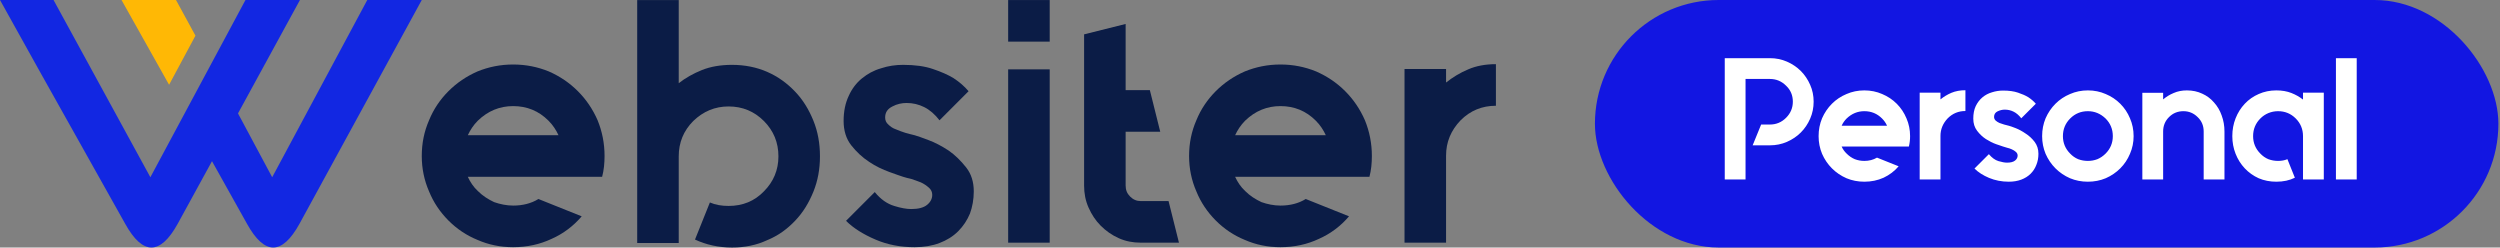
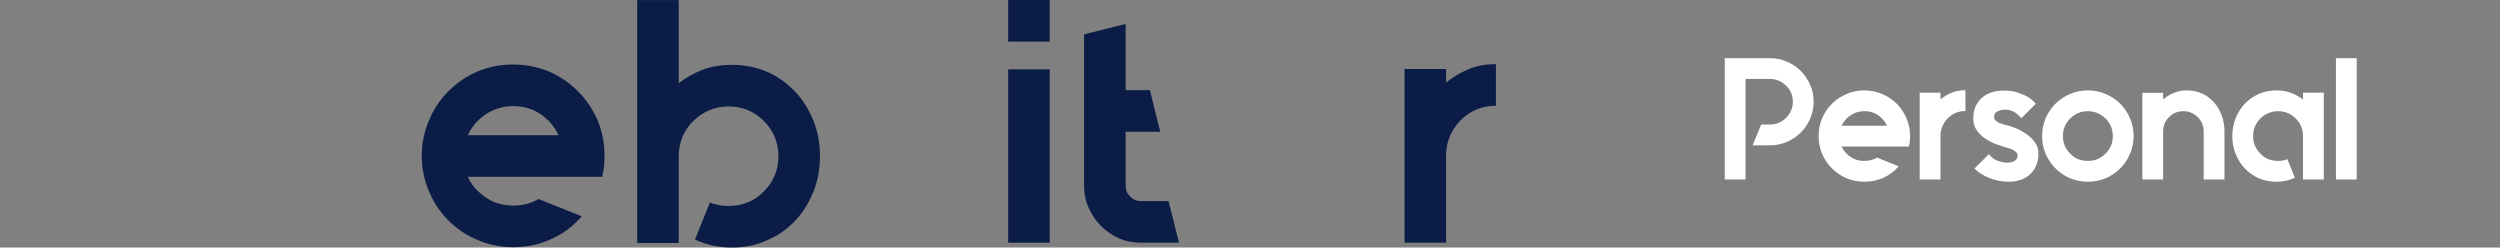
<svg xmlns="http://www.w3.org/2000/svg" width="202" height="20" viewBox="0 0 202 20" fill="none">
  <rect x="0" y="0" width="202" height="20" fill="#808080" stroke="none" />
  <path d="M48.652 14.287H37.799C37.995 14.707 38.247 15.099 38.61 15.435C39.002 15.827 39.449 16.107 39.925 16.331C40.4 16.499 40.932 16.611 41.463 16.611C42.218 16.611 42.918 16.443 43.505 16.079L47.002 17.48C46.33 18.264 45.519 18.88 44.568 19.3C43.617 19.748 42.582 19.972 41.463 19.972C40.428 19.972 39.477 19.776 38.582 19.384C37.687 19.02 36.904 18.488 36.233 17.816C35.562 17.143 35.03 16.359 34.666 15.463C34.275 14.567 34.079 13.614 34.079 12.606C34.079 11.57 34.275 10.618 34.666 9.721C35.03 8.825 35.562 8.041 36.233 7.369C36.904 6.697 37.687 6.164 38.582 5.772C39.477 5.408 40.428 5.212 41.463 5.212C42.498 5.212 43.449 5.408 44.344 5.772C45.239 6.164 46.023 6.697 46.694 7.369C47.365 8.041 47.897 8.825 48.288 9.721C48.652 10.618 48.848 11.57 48.848 12.606C48.848 13.194 48.792 13.755 48.652 14.287ZM41.463 8.573C40.373 8.573 39.422 8.965 38.61 9.749C38.247 10.114 37.995 10.506 37.799 10.926H45.127C44.932 10.506 44.68 10.114 44.316 9.749C43.533 8.965 42.582 8.573 41.463 8.573Z" fill="#0B1C46" />
  <path d="M59.149 5.24C60.184 5.24 61.135 5.436 61.974 5.8C62.869 6.192 63.596 6.725 64.239 7.397C64.883 8.069 65.358 8.853 65.722 9.749C66.085 10.646 66.253 11.598 66.253 12.634C66.253 13.642 66.085 14.595 65.722 15.491C65.358 16.387 64.883 17.171 64.239 17.843C63.596 18.516 62.869 19.048 61.974 19.412C61.135 19.804 60.184 20 59.149 20C58.058 20 57.051 19.776 56.156 19.356L57.359 16.359C57.806 16.555 58.31 16.639 58.869 16.639C60.016 16.639 60.967 16.247 61.722 15.463C62.505 14.679 62.897 13.726 62.897 12.634C62.897 11.514 62.505 10.562 61.722 9.777C60.939 8.993 59.988 8.601 58.869 8.601C57.778 8.601 56.827 8.993 56.016 9.777C55.233 10.562 54.841 11.514 54.841 12.634V19.636H51.485V0.003H54.841V6.724C55.373 6.304 56.016 5.94 56.715 5.66C57.415 5.38 58.226 5.24 59.149 5.24Z" fill="#0B1C46" />
-   <path d="M73.898 10.925C74.122 10.982 74.485 11.122 75.017 11.318C75.548 11.514 76.08 11.794 76.639 12.158C77.171 12.522 77.646 12.998 78.066 13.53C78.485 14.062 78.681 14.707 78.681 15.463C78.681 16.107 78.569 16.723 78.373 17.255C78.15 17.787 77.842 18.264 77.422 18.684C77.003 19.104 76.499 19.412 75.912 19.636C75.325 19.86 74.653 19.972 73.898 19.972C72.751 19.972 71.716 19.776 70.737 19.356C69.758 18.936 68.947 18.432 68.36 17.843L70.681 15.519C71.157 16.107 71.688 16.471 72.248 16.639C72.779 16.807 73.255 16.891 73.618 16.891C74.206 16.891 74.625 16.779 74.905 16.555C75.185 16.331 75.325 16.051 75.325 15.743C75.325 15.519 75.241 15.323 75.045 15.155C74.849 14.987 74.653 14.847 74.401 14.735C74.122 14.623 73.87 14.539 73.618 14.454C73.367 14.399 73.143 14.342 72.975 14.286C72.751 14.202 72.36 14.09 71.856 13.894C71.325 13.698 70.765 13.446 70.234 13.082C69.674 12.718 69.199 12.27 68.779 11.738C68.36 11.206 68.164 10.533 68.164 9.777C68.164 8.993 68.304 8.321 68.584 7.733C68.835 7.173 69.199 6.696 69.647 6.332C70.094 5.968 70.597 5.688 71.185 5.52C71.772 5.324 72.36 5.24 72.975 5.24C73.926 5.24 74.737 5.352 75.38 5.576C76.052 5.8 76.611 6.052 77.031 6.304C77.506 6.612 77.926 6.976 78.261 7.369L75.912 9.721C75.548 9.245 75.129 8.881 74.681 8.657C74.234 8.433 73.758 8.321 73.255 8.321C72.863 8.321 72.472 8.405 72.108 8.601C71.716 8.797 71.52 9.077 71.52 9.497C71.52 9.721 71.604 9.917 71.772 10.057C71.94 10.225 72.136 10.365 72.388 10.449C72.639 10.561 72.891 10.646 73.143 10.729C73.422 10.813 73.674 10.87 73.898 10.925Z" fill="#0B1C46" />
  <path d="M81.459 19.608V5.604H84.816V19.608H81.459ZM81.459 0.003H84.816V3.364H81.459V0.003Z" fill="#0B1C46" />
  <path d="M95.259 19.608H92.182C91.539 19.608 90.951 19.496 90.392 19.244C89.832 18.992 89.357 18.656 88.937 18.236C88.518 17.816 88.21 17.34 87.958 16.78C87.707 16.219 87.595 15.631 87.595 14.987V2.776L90.951 1.936V7.285H92.909L93.748 10.646H90.951V14.987C90.951 15.351 91.063 15.631 91.315 15.883C91.567 16.135 91.846 16.247 92.182 16.247H94.419L95.259 19.608Z" fill="#0B1C46" />
-   <path d="M110.651 14.287H99.798C99.994 14.707 100.246 15.099 100.609 15.435C101.001 15.827 101.448 16.107 101.924 16.331C102.399 16.499 102.931 16.611 103.462 16.611C104.218 16.611 104.917 16.443 105.504 16.079L109.001 17.48C108.329 18.264 107.518 18.88 106.567 19.3C105.616 19.748 104.581 19.972 103.462 19.972C102.427 19.972 101.476 19.776 100.581 19.384C99.686 19.02 98.903 18.488 98.232 17.816C97.561 17.143 97.029 16.359 96.665 15.463C96.274 14.567 96.078 13.614 96.078 12.606C96.078 11.57 96.274 10.618 96.665 9.721C97.029 8.825 97.561 8.041 98.232 7.369C98.903 6.697 99.686 6.164 100.581 5.772C101.476 5.408 102.427 5.212 103.462 5.212C104.497 5.212 105.448 5.408 106.343 5.772C107.238 6.164 108.022 6.697 108.693 7.369C109.364 8.041 109.896 8.825 110.287 9.721C110.651 10.618 110.847 11.57 110.847 12.606C110.847 13.194 110.791 13.755 110.651 14.287ZM103.462 8.573C102.371 8.573 101.42 8.965 100.609 9.749C100.246 10.114 99.994 10.506 99.798 10.926H107.126C106.931 10.506 106.679 10.114 106.315 9.749C105.532 8.965 104.581 8.573 103.462 8.573Z" fill="#0B1C46" />
  <path d="M116.842 6.668C117.373 6.248 117.961 5.884 118.632 5.604C119.275 5.324 120.03 5.184 120.87 5.184V8.545C119.751 8.545 118.8 8.937 118.017 9.721C117.233 10.534 116.842 11.486 116.842 12.578V19.608H113.485V5.576H116.842V6.668Z" fill="#0B1C46" />
-   <path d="M9.818 -0H14.221L15.792 2.881L13.662 6.85L9.818 -0Z" fill="#FFB805" />
-   <path d="M4.325 0L12.15 14.321L19.834 0H24.236L19.23 9.163L21.992 14.321L29.676 0H34.079L24.207 18.067C23.499 19.354 22.788 19.997 22.079 19.997C21.369 19.997 20.659 19.354 19.949 18.067L17.129 13.024L14.366 18.067C13.657 19.354 12.947 19.997 12.237 19.997C11.527 19.997 10.817 19.354 10.107 18.067L3.176 5.707L0 0H4.325Z" fill="#1227E2" />
-   <rect x="128.87" width="73" height="20" rx="10" fill="#1216E2" />
  <path d="M143.014 4.7C143.499 4.7 143.957 4.793 144.386 4.98C144.815 5.167 145.189 5.419 145.506 5.736C145.823 6.053 146.075 6.427 146.262 6.856C146.449 7.276 146.542 7.729 146.542 8.214C146.542 8.699 146.449 9.157 146.262 9.586C146.075 10.015 145.823 10.389 145.506 10.706C145.189 11.023 144.815 11.275 144.386 11.462C143.957 11.649 143.499 11.742 143.014 11.742H141.614L142.3 10.062H143.014C143.518 10.062 143.952 9.88 144.316 9.516C144.68 9.152 144.862 8.718 144.862 8.214C144.862 7.701 144.68 7.271 144.316 6.926C143.952 6.562 143.518 6.38 143.014 6.38H141.04V14.5H139.36V4.7H143.014ZM152.473 11.84H148.805C148.898 12.055 149.034 12.246 149.211 12.414C149.407 12.61 149.626 12.759 149.869 12.862C150.112 12.955 150.368 13.002 150.639 13.002C151.022 13.002 151.362 12.913 151.661 12.736L153.411 13.436C153.075 13.828 152.669 14.136 152.193 14.36C151.717 14.575 151.199 14.682 150.639 14.682C150.126 14.682 149.645 14.589 149.197 14.402C148.749 14.206 148.357 13.94 148.021 13.604C147.685 13.268 147.419 12.876 147.223 12.428C147.036 11.98 146.943 11.504 146.943 11C146.943 10.487 147.036 10.006 147.223 9.558C147.419 9.11 147.685 8.718 148.021 8.382C148.357 8.046 148.749 7.785 149.197 7.598C149.645 7.402 150.126 7.304 150.639 7.304C151.152 7.304 151.633 7.402 152.081 7.598C152.529 7.785 152.921 8.046 153.257 8.382C153.593 8.718 153.854 9.11 154.041 9.558C154.237 10.006 154.335 10.487 154.335 11C154.335 11.299 154.302 11.579 154.237 11.84H152.473ZM150.639 8.984C150.098 8.984 149.622 9.18 149.211 9.572C149.034 9.749 148.898 9.945 148.805 10.16H152.473C152.38 9.945 152.244 9.749 152.067 9.572C151.675 9.18 151.199 8.984 150.639 8.984ZM156.79 8.032C157.051 7.817 157.345 7.64 157.672 7.5C158.008 7.36 158.386 7.29 158.806 7.29V8.97C158.246 8.97 157.77 9.166 157.378 9.558C156.986 9.969 156.79 10.445 156.79 10.986V14.5H155.11V10.986V7.486H156.79V8.032ZM162.311 10.16C162.423 10.188 162.609 10.253 162.871 10.356C163.132 10.459 163.398 10.603 163.669 10.79C163.949 10.967 164.191 11.191 164.397 11.462C164.602 11.733 164.705 12.055 164.705 12.428C164.705 12.755 164.649 13.053 164.537 13.324C164.434 13.595 164.28 13.833 164.075 14.038C163.869 14.243 163.617 14.402 163.319 14.514C163.02 14.626 162.684 14.682 162.311 14.682C161.741 14.682 161.209 14.579 160.715 14.374C160.229 14.169 159.837 13.917 159.539 13.618L160.701 12.456C160.943 12.745 161.2 12.932 161.471 13.016C161.751 13.1 161.984 13.142 162.171 13.142C162.46 13.142 162.675 13.086 162.815 12.974C162.955 12.862 163.025 12.727 163.025 12.568C163.025 12.456 162.978 12.358 162.885 12.274C162.791 12.19 162.679 12.12 162.549 12.064C162.427 12.008 162.301 11.966 162.171 11.938C162.04 11.901 161.933 11.868 161.849 11.84C161.737 11.803 161.545 11.737 161.275 11.644C161.013 11.551 160.743 11.415 160.463 11.238C160.192 11.061 159.954 10.837 159.749 10.566C159.543 10.295 159.441 9.969 159.441 9.586C159.441 9.194 159.506 8.858 159.637 8.578C159.777 8.289 159.959 8.051 160.183 7.864C160.407 7.677 160.663 7.542 160.953 7.458C161.242 7.365 161.541 7.318 161.849 7.318C162.325 7.318 162.726 7.374 163.053 7.486C163.389 7.598 163.664 7.719 163.879 7.85C164.121 8.009 164.327 8.186 164.495 8.382L163.319 9.558C163.132 9.315 162.927 9.138 162.703 9.026C162.479 8.914 162.241 8.858 161.989 8.858C161.793 8.858 161.597 8.905 161.401 8.998C161.214 9.091 161.121 9.241 161.121 9.446C161.121 9.558 161.163 9.656 161.247 9.74C161.331 9.815 161.433 9.88 161.555 9.936C161.676 9.983 161.802 10.025 161.933 10.062C162.073 10.099 162.199 10.132 162.311 10.16ZM168.7 8.984C168.14 8.984 167.664 9.18 167.272 9.572C166.88 9.964 166.684 10.44 166.684 11C166.684 11.551 166.88 12.022 167.272 12.414C167.458 12.61 167.673 12.759 167.916 12.862C168.168 12.955 168.429 13.002 168.7 13.002C168.97 13.002 169.227 12.955 169.47 12.862C169.712 12.759 169.932 12.61 170.128 12.414C170.52 12.022 170.716 11.551 170.716 11C170.716 10.44 170.52 9.964 170.128 9.572C169.717 9.18 169.241 8.984 168.7 8.984ZM168.7 7.304C169.213 7.304 169.694 7.402 170.142 7.598C170.59 7.785 170.982 8.046 171.318 8.382C171.654 8.718 171.915 9.11 172.102 9.558C172.298 10.006 172.396 10.487 172.396 11C172.396 11.504 172.298 11.98 172.102 12.428C171.915 12.876 171.654 13.268 171.318 13.604C170.982 13.94 170.59 14.206 170.142 14.402C169.694 14.589 169.213 14.682 168.7 14.682C168.186 14.682 167.706 14.589 167.258 14.402C166.81 14.206 166.418 13.94 166.082 13.604C165.746 13.268 165.48 12.876 165.284 12.428C165.097 11.98 165.004 11.504 165.004 11C165.004 10.487 165.097 10.006 165.284 9.558C165.48 9.11 165.746 8.718 166.082 8.382C166.418 8.046 166.81 7.785 167.258 7.598C167.706 7.402 168.186 7.304 168.7 7.304ZM176.699 7.304C177.156 7.304 177.571 7.393 177.945 7.57C178.318 7.738 178.635 7.976 178.897 8.284C179.167 8.583 179.373 8.933 179.513 9.334C179.662 9.735 179.737 10.165 179.737 10.622V14.5H178.057V10.622C178.057 10.155 177.893 9.768 177.567 9.46C177.249 9.143 176.867 8.984 176.419 8.984C175.961 8.984 175.574 9.143 175.257 9.46C174.939 9.777 174.781 10.165 174.781 10.622V14.5H173.101V7.5H174.781V8.032C175.033 7.817 175.317 7.645 175.635 7.514C175.952 7.374 176.307 7.304 176.699 7.304ZM187.763 7.486V14.5H186.083V11C186.083 10.44 185.887 9.964 185.495 9.572C185.103 9.18 184.627 8.984 184.067 8.984C183.796 8.984 183.535 9.035 183.283 9.138C183.04 9.241 182.825 9.385 182.639 9.572C182.247 9.964 182.051 10.44 182.051 11C182.051 11.551 182.247 12.022 182.639 12.414C182.825 12.61 183.04 12.759 183.283 12.862C183.535 12.955 183.796 13.002 184.067 13.002C184.347 13.002 184.599 12.955 184.823 12.862L185.425 14.36C184.995 14.575 184.496 14.682 183.927 14.682C183.413 14.682 182.937 14.589 182.499 14.402C182.069 14.206 181.696 13.94 181.379 13.604C181.061 13.268 180.814 12.876 180.637 12.428C180.459 11.98 180.371 11.504 180.371 11C180.371 10.487 180.459 10.006 180.637 9.558C180.814 9.11 181.061 8.718 181.379 8.382C181.696 8.046 182.069 7.785 182.499 7.598C182.937 7.402 183.413 7.304 183.927 7.304C184.384 7.304 184.79 7.374 185.145 7.514C185.499 7.654 185.812 7.831 186.083 8.046V7.486H187.763ZM190.423 14.5H188.743V4.7H190.423V14.5Z" fill="white" />
</svg>